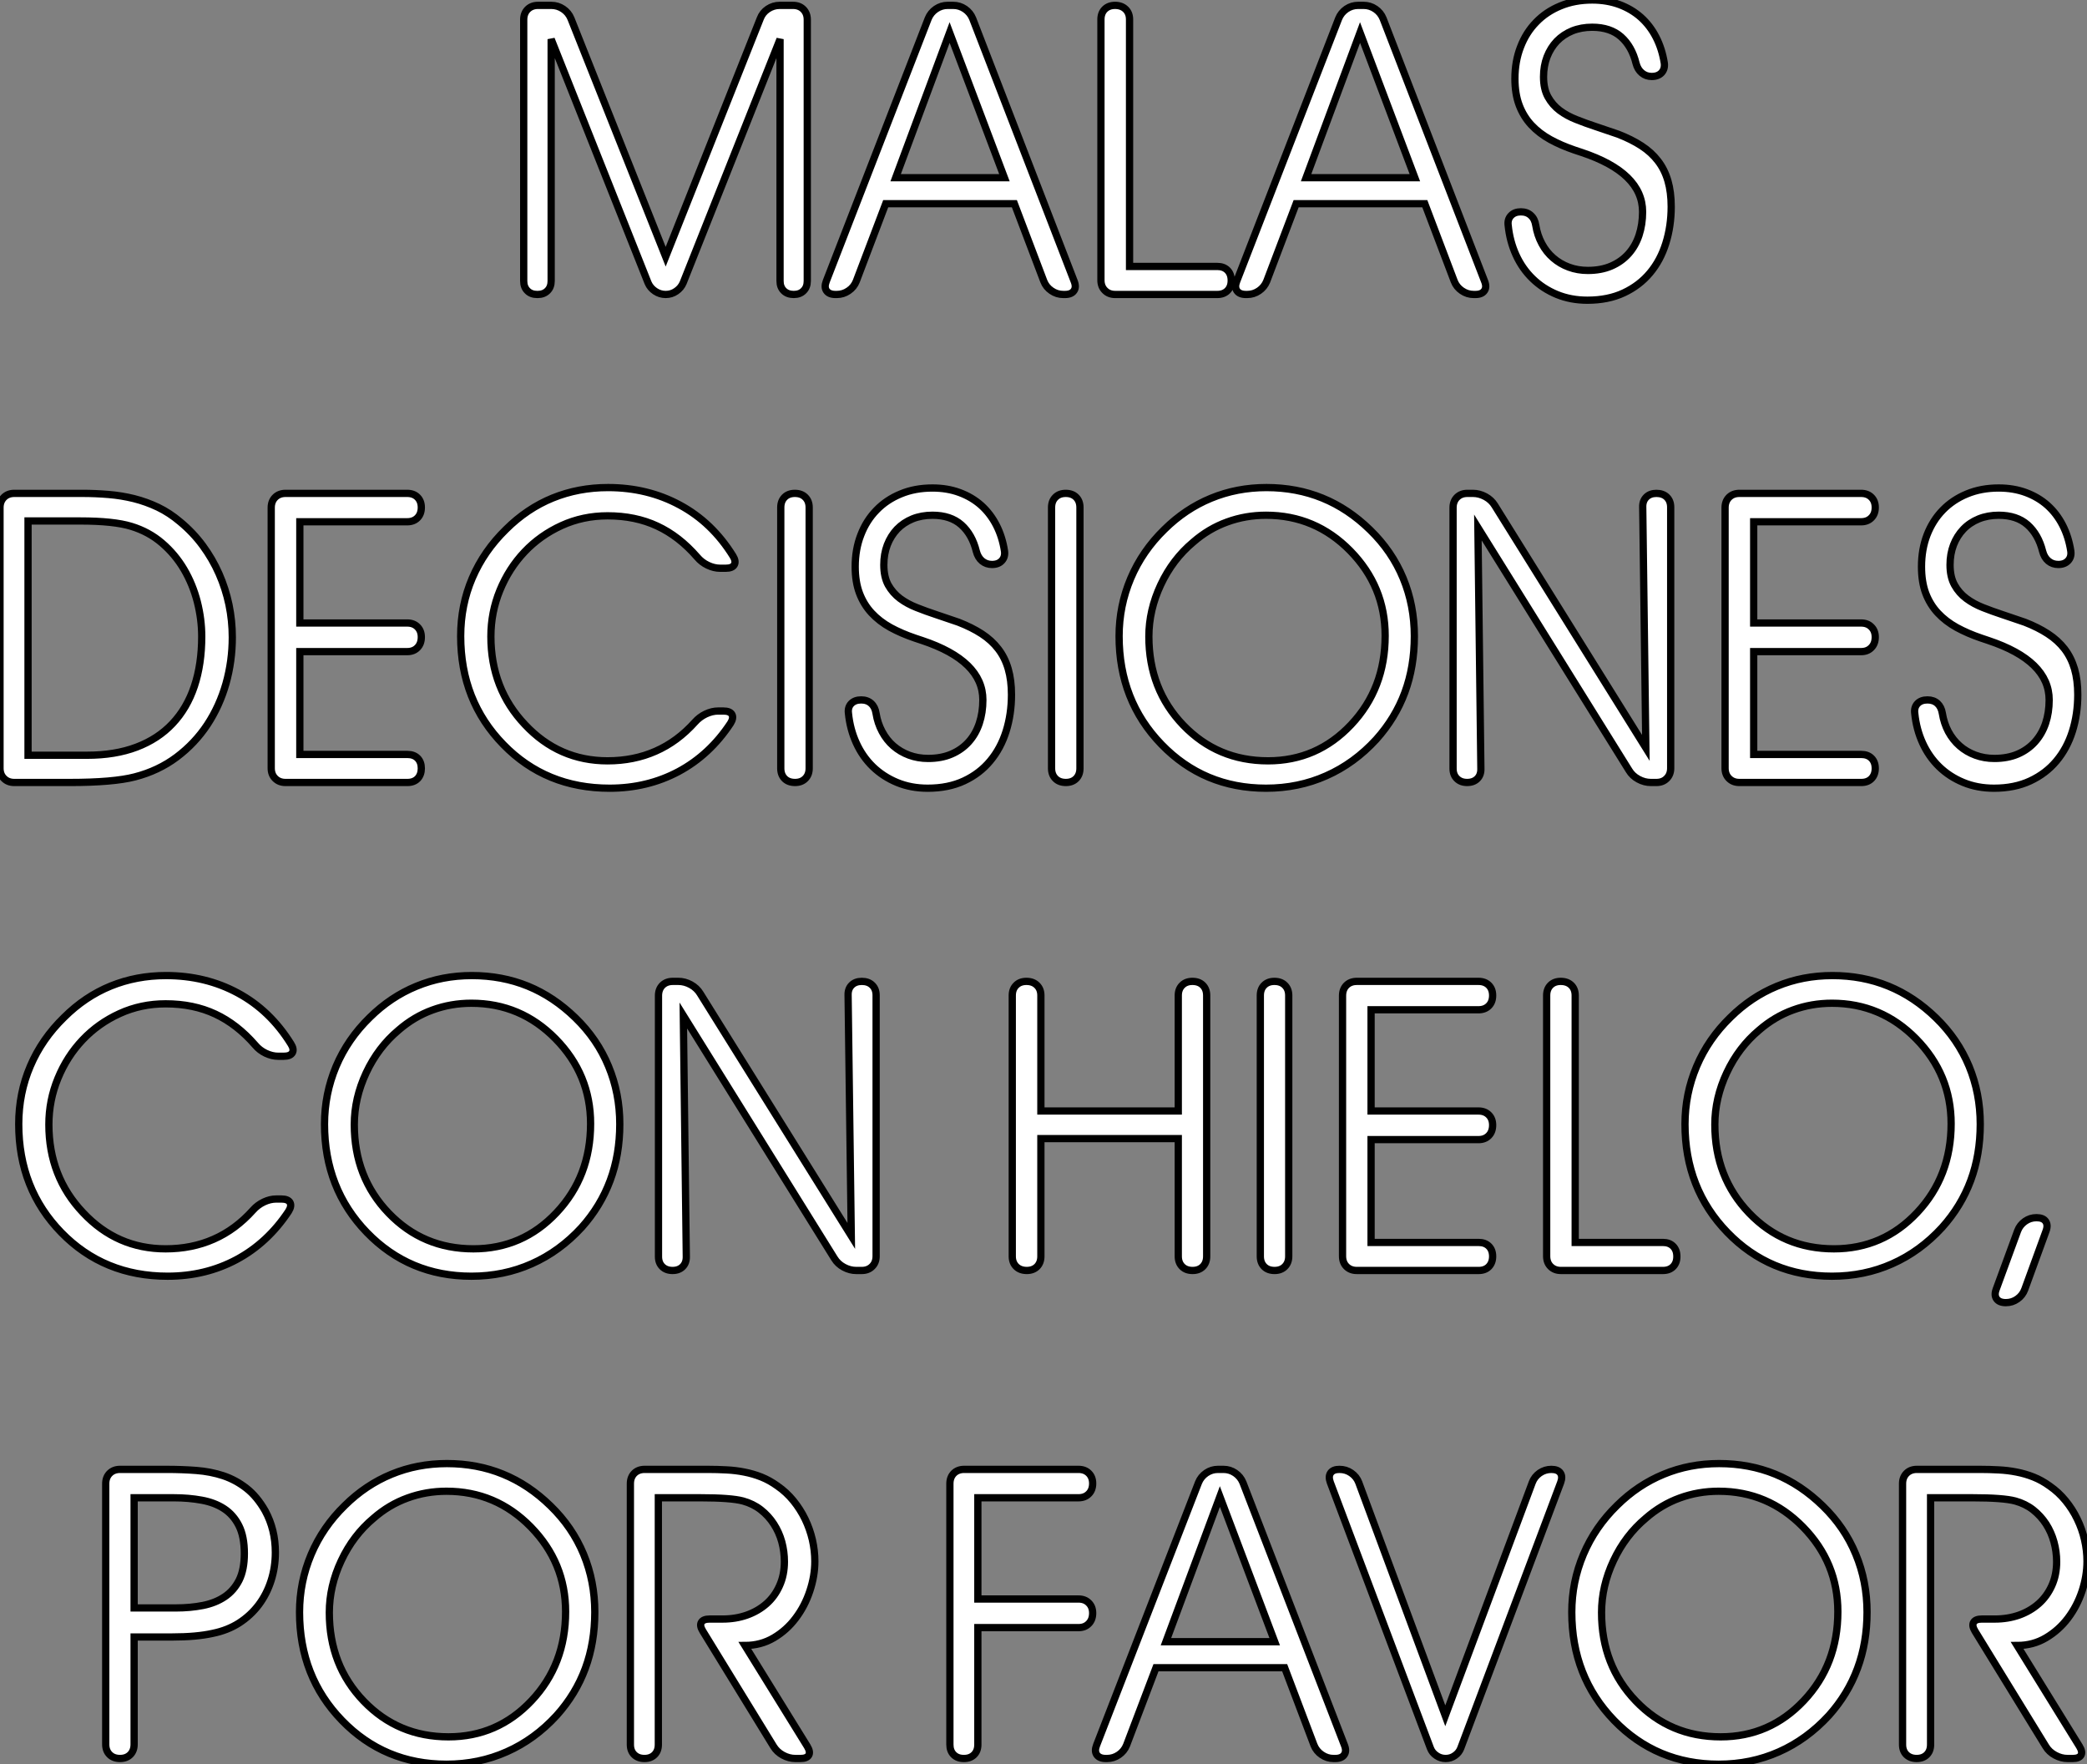
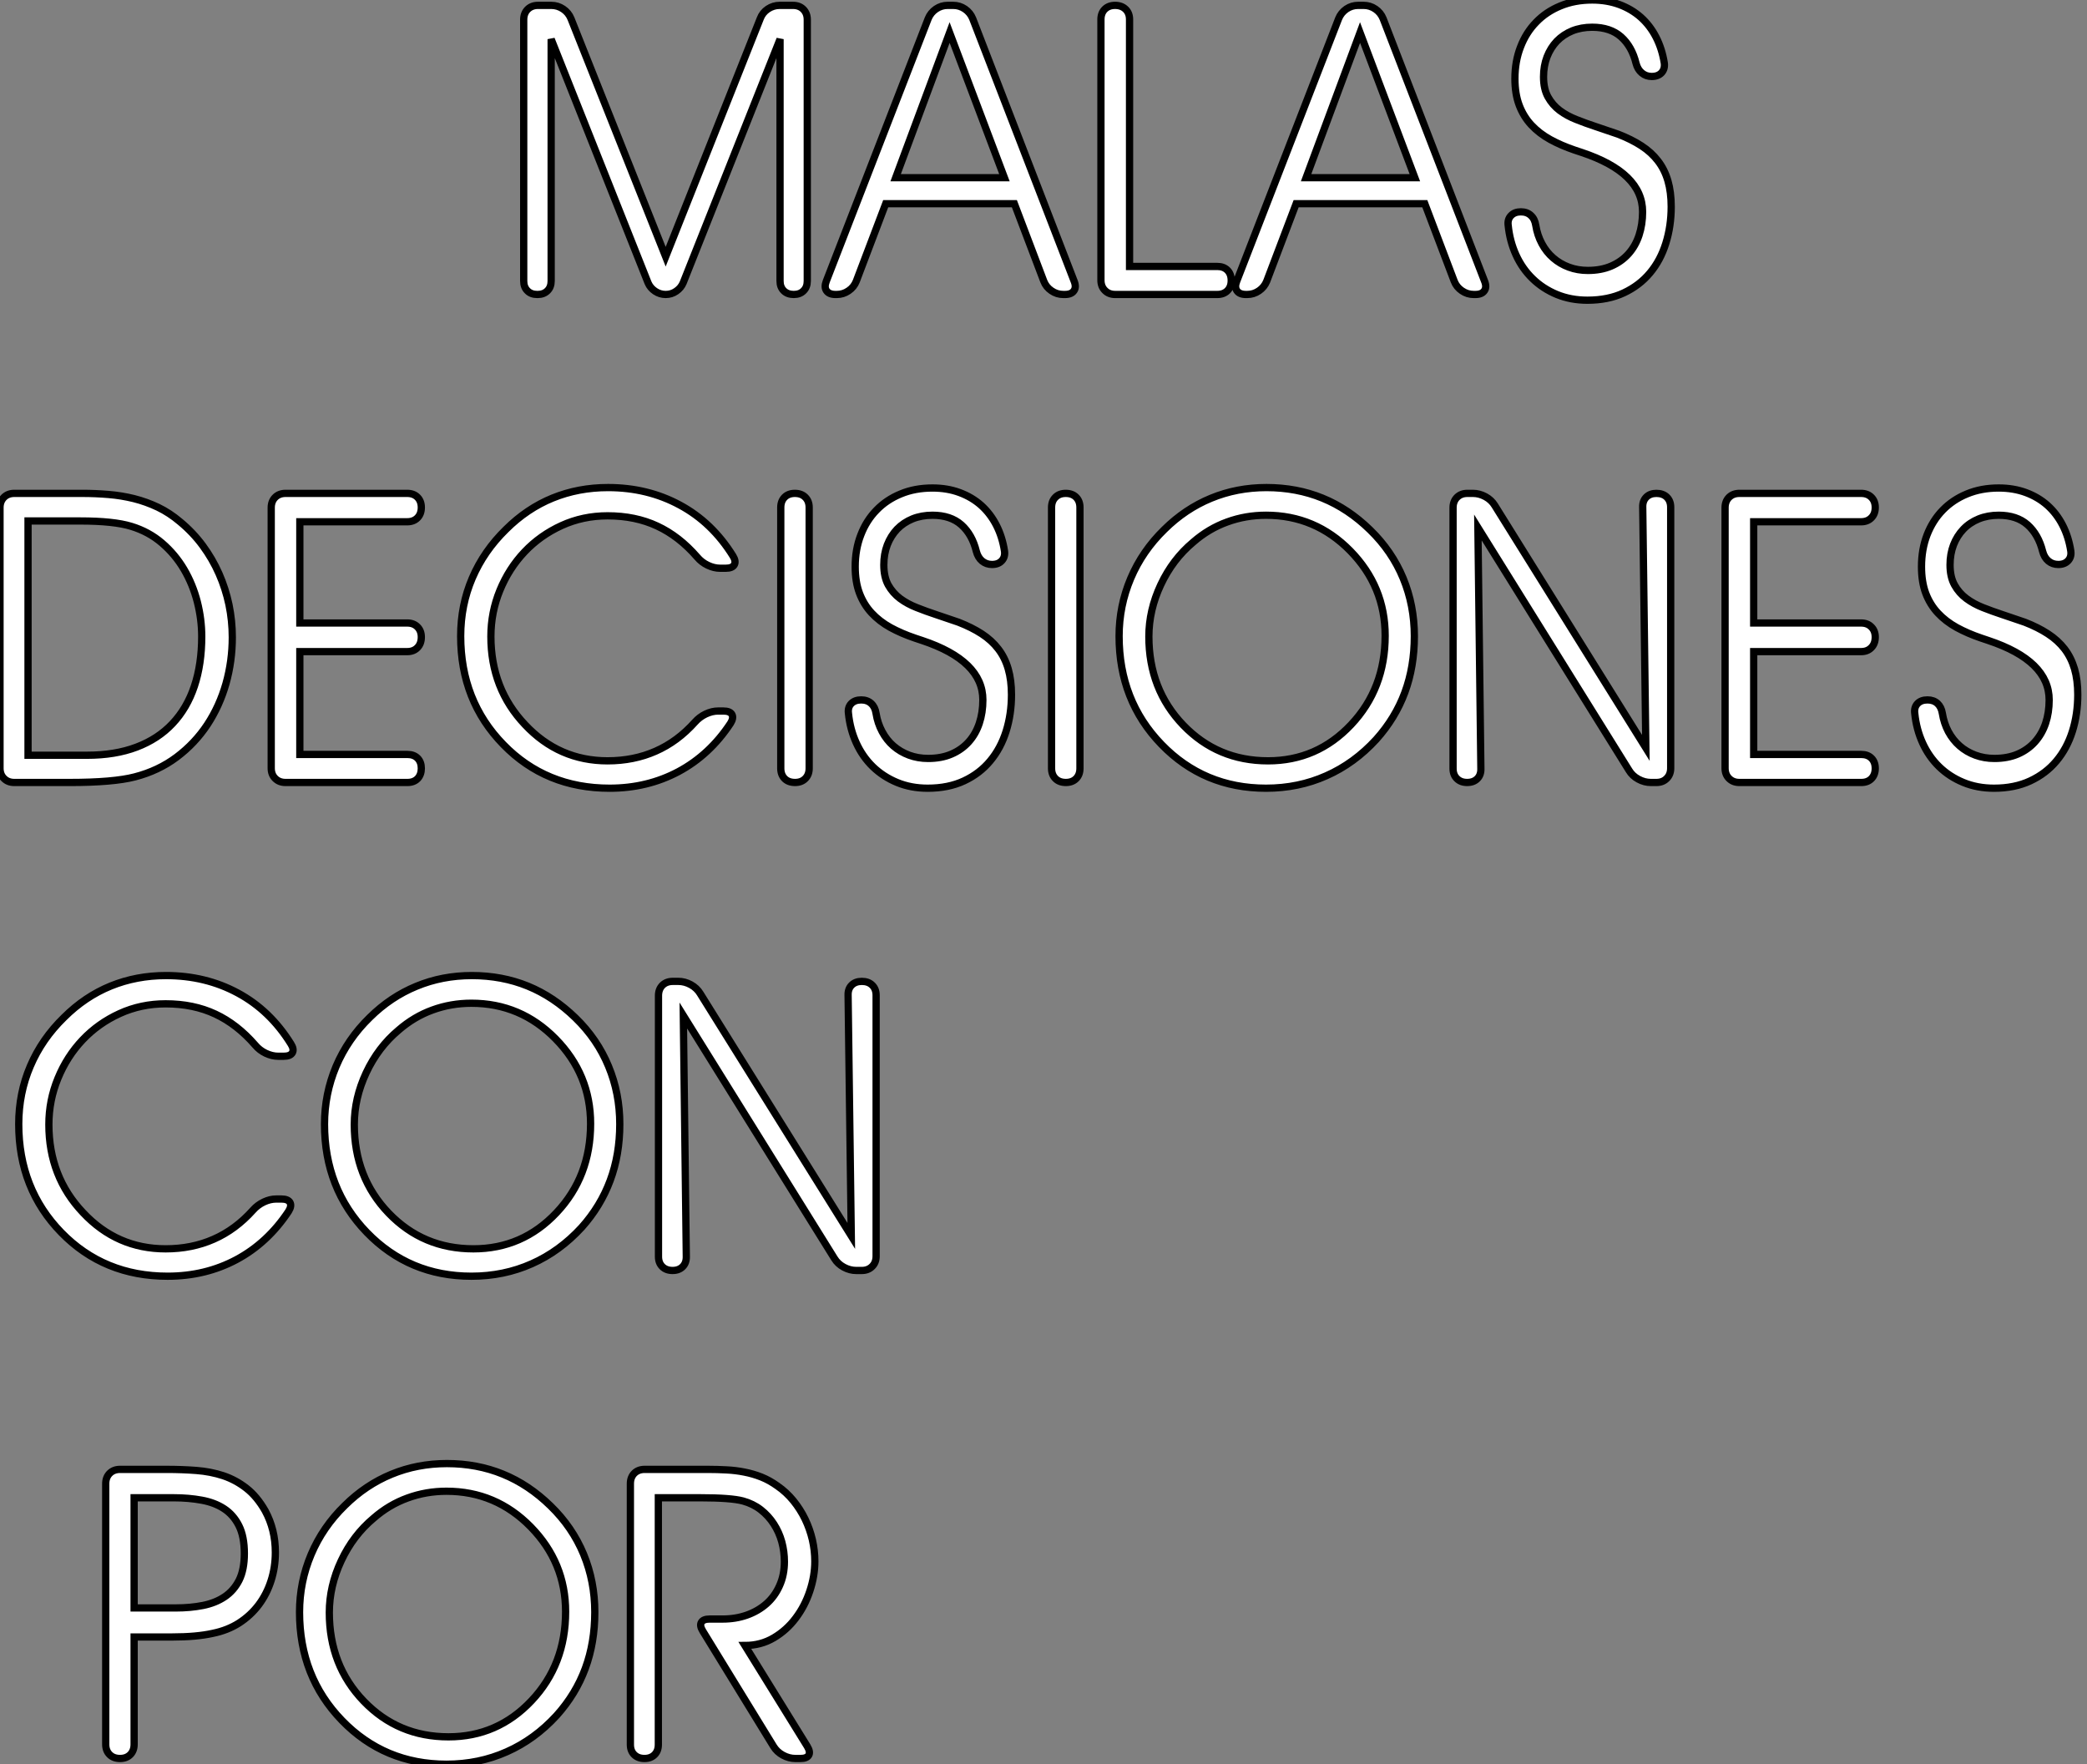
<svg xmlns="http://www.w3.org/2000/svg" viewBox="3.69 -40.55 287.4 242.94">
  <rect x="3.69" y="-40.55" width="287.4" height="242.94" fill="#808080" stroke="none" />
  <path d="M77.73 0L77.67 0Q76.82 0 76.32-0.51Q75.81-1.01 75.81-1.86L75.81-1.86L75.81-37.84Q75.81-38.72 76.36-39.27Q76.91-39.81 77.78-39.81L77.78-39.81L79.61-39.81Q80.49-39.81 81.24-39.31Q81.99-38.80 82.32-37.98L82.32-37.98L95.36-5.20L108.38-37.98Q108.68-38.80 109.43-39.31Q110.18-39.81 111.06-39.81L111.06-39.81L112.89-39.81Q113.77-39.81 114.31-39.27Q114.86-38.72 114.86-37.84L114.86-37.84L114.86-1.86Q114.86-1.01 114.35-0.51Q113.85 0 113 0L113 0Q112.13 0 111.62-0.51Q111.11-1.01 111.11-1.86L111.11-1.86L111.11-35.16L97.77-1.61Q97.47-0.90 96.81-0.45Q96.16 0 95.36 0L95.36 0Q94.57 0 93.90-0.45Q93.23-0.90 92.93-1.61L92.93-1.61L79.59-35.16L79.59-1.86Q79.59-1.01 79.08-0.51Q78.57 0 77.73 0L77.73 0ZM125.66-12.50L121.61-1.83Q121.29-1.01 120.55-0.51Q119.81 0 118.93 0L118.93 0L118.74 0Q117.87 0 117.51-0.51Q117.16-1.01 117.48-1.83L117.48-1.83L131.51-37.98Q131.84-38.80 132.58-39.31Q133.32-39.81 134.19-39.81L134.19-39.81L134.96-39.81Q135.83-39.81 136.57-39.31Q137.31-38.80 137.64-37.98L137.64-37.98L151.61-1.83Q151.94-1.01 151.58-0.51Q151.23 0 150.35 0L150.35 0L150.11 0Q149.23 0 148.49-0.51Q147.75-1.01 147.43-1.83L147.43-1.83L143.38-12.50L125.66-12.50ZM127.03-16.08L142.01-16.08L134.46-36.07L127.03-16.08ZM173.24-1.94L173.24-1.91Q173.24-1.04 172.72-0.52Q172.20 0 171.32 0L171.32 0L157.27 0Q156.39 0 155.85-0.55Q155.30-1.09 155.30-1.97L155.30-1.97L155.30-37.87Q155.30-38.75 155.83-39.28Q156.37-39.81 157.24-39.81L157.24-39.81Q158.14-39.81 158.69-39.28Q159.24-38.75 159.24-37.87L159.24-37.87L159.24-3.86L171.32-3.86Q172.20-3.86 172.72-3.34Q173.24-2.82 173.24-1.94L173.24-1.94ZM182.18-12.50L178.13-1.83Q177.80-1.01 177.07-0.51Q176.33 0 175.45 0L175.45 0L175.26 0Q174.39 0 174.03-0.51Q173.68-1.01 174.00-1.83L174.00-1.83L188.03-37.98Q188.36-38.80 189.10-39.31Q189.84-39.81 190.71-39.81L190.71-39.81L191.48-39.81Q192.35-39.81 193.09-39.31Q193.83-38.80 194.16-37.98L194.16-37.98L208.13-1.83Q208.46-1.01 208.10-0.51Q207.75 0 206.87 0L206.87 0L206.63 0Q205.75 0 205.01-0.51Q204.27-1.01 203.95-1.83L203.95-1.83L199.90-12.50L182.18-12.50ZM183.55-16.08L198.53-16.08L190.98-36.07L183.55-16.08ZM211.38-9.52L211.38-9.52Q211.27-10.34 211.77-10.86Q212.26-11.38 213.13-11.38L213.13-11.38Q213.98-11.38 214.51-10.88Q215.05-10.39 215.18-9.52L215.18-9.52Q215.40-8.15 216.02-7Q216.63-5.85 217.58-5.03Q218.52-4.21 219.74-3.76Q220.95-3.31 222.35-3.31L222.35-3.31Q224.18-3.31 225.57-3.91Q226.97-4.51 227.94-5.59Q228.91-6.67 229.40-8.15Q229.89-9.63 229.89-11.38L229.89-11.38Q229.89-16.76 221.53-19.55L221.53-19.55L220.54-19.88Q218.68-20.51 217.17-21.34Q215.65-22.18 214.57-23.34Q213.49-24.50 212.90-26.06Q212.31-27.62 212.31-29.72L212.31-29.72Q212.31-32.10 213.08-34.08Q213.84-36.07 215.24-37.50Q216.63-38.94 218.59-39.74Q220.54-40.55 222.95-40.55L222.95-40.55Q225-40.55 226.70-39.92Q228.39-39.29 229.66-38.16Q230.93-37.02 231.75-35.42Q232.57-33.82 232.88-31.86L232.88-31.86Q232.98-31.06 232.51-30.54Q232.03-30.02 231.15-30.02L231.15-30.02Q230.36-30.02 229.79-30.50Q229.21-30.98 228.99-31.83L228.99-31.83Q228.42-34.15 226.93-35.48Q225.44-36.80 222.95-36.80L222.95-36.80Q221.45-36.80 220.20-36.30Q218.96-35.79 218.08-34.88Q217.21-33.96 216.73-32.72Q216.25-31.47 216.25-29.97L216.25-29.97Q216.25-28.30 216.87-27.19Q217.48-26.09 218.49-25.33Q219.50-24.58 220.79-24.08Q222.07-23.57 223.41-23.13L223.41-23.13L226.53-22.07Q228.36-21.36 229.73-20.47Q231.10-19.58 232.01-18.39Q232.93-17.20 233.38-15.64Q233.83-14.08 233.83-12.09L233.83-12.09Q233.83-9.41 233.09-7.05Q232.36-4.70 230.91-2.97Q229.46-1.23 227.30-0.22Q225.14 0.79 222.29 0.79L222.29 0.79Q220.00 0.79 218.08 0Q216.17-0.79 214.75-2.17Q213.32-3.55 212.46-5.44Q211.60-7.33 211.38-9.52Z" fill="white" stroke="black" transform="scale(1,1)" />
  <path d="M14.74 31.19L7.55 31.19L7.55 63.45L15.67 63.45Q19.55 63.45 22.50 62.33Q25.46 61.21 27.45 59.09Q29.45 56.97 30.46 53.94Q31.47 50.90 31.47 47.10L31.47 47.10Q31.47 44.72 30.86 42.32Q30.24 39.91 29.03 37.85Q27.81 35.78 25.99 34.22Q24.17 32.66 21.77 31.93L21.77 31.93Q19.36 31.19 14.74 31.19L14.74 31.19ZM3.69 65.23L3.69 29.36Q3.69 28.48 4.24 27.93Q4.79 27.39 5.66 27.39L5.66 27.39L15.01 27.39Q16.84 27.39 18.63 27.54Q20.43 27.69 22.13 28.11Q23.84 28.54 25.44 29.30Q27.04 30.07 28.49 31.30L28.49 31.30Q30.27 32.77 31.61 34.59Q32.95 36.41 33.85 38.45Q34.75 40.49 35.22 42.71Q35.68 44.94 35.68 47.21L35.68 47.21Q35.68 50.49 34.81 53.58Q33.93 56.67 32.24 59.24Q30.54 61.81 28.03 63.70Q25.51 65.59 22.26 66.43L22.26 66.43Q19.30 67.20 13.26 67.20L13.26 67.20L5.66 67.20Q4.79 67.20 4.24 66.65Q3.69 66.11 3.69 65.23L3.69 65.23ZM44.98 45.24L59.77 45.24Q60.65 45.24 61.18 45.78Q61.71 46.31 61.71 47.18L61.71 47.18Q61.71 48.09 61.18 48.63Q60.65 49.18 59.77 49.18L59.77 49.18L44.98 49.18L44.98 63.34L59.80 63.34Q60.68 63.34 61.20 63.86Q61.71 64.38 61.71 65.26L61.71 65.26Q61.71 66.13 61.20 66.67Q60.68 67.20 59.80 67.20L59.80 67.20L43.01 67.20Q42.14 67.20 41.59 66.65Q41.04 66.11 41.04 65.23L41.04 65.23L41.04 29.36Q41.04 28.48 41.59 27.93Q42.14 27.39 43.01 27.39L43.01 27.39L59.77 27.39Q60.65 27.39 61.18 27.92Q61.71 28.45 61.71 29.33L61.71 29.33Q61.71 30.23 61.18 30.76Q60.65 31.30 59.77 31.30L59.77 31.30L44.98 31.30L44.98 45.24ZM103.63 37.70L102.87 37.70Q102.02 37.70 101.16 37.29Q100.30 36.88 99.70 36.16L99.70 36.16Q97.21 33.29 94.20 31.89Q91.19 30.48 87.36 30.48L87.36 30.48Q83.97 30.48 81.03 31.82Q78.09 33.16 75.93 35.44Q73.77 37.72 72.53 40.74Q71.29 43.77 71.29 47.10L71.29 47.10Q71.29 54.29 75.99 59.24L75.99 59.24Q80.66 64.22 87.36 64.22L87.36 64.22Q90.97 64.22 93.98 62.89Q96.99 61.57 99.39 58.89L99.39 58.89Q100.02 58.18 100.88 57.77Q101.75 57.36 102.59 57.36L102.59 57.36L103.30 57.36Q104.21 57.36 104.48 57.83Q104.75 58.31 104.29 59.05L104.29 59.05Q101.42 63.40 97.13 65.70Q92.83 67.99 87.64 67.99L87.64 67.99Q78.86 67.99 73.01 61.98L73.01 61.98Q67.13 55.96 67.13 47.05L67.13 47.05Q67.13 42.78 68.73 39.05Q70.33 35.32 73.36 32.36L73.36 32.36Q76.26 29.47 79.80 28.03Q83.34 26.59 87.42 26.59L87.42 26.59Q92.86 26.59 97.30 28.99Q101.75 31.38 104.62 36.00L104.62 36.00Q105.08 36.74 104.81 37.22Q104.54 37.70 103.63 37.70L103.63 37.70ZM115.12 29.33L115.12 65.26Q115.12 66.13 114.58 66.67Q114.05 67.20 113.18 67.20L113.18 67.20Q112.27 67.20 111.74 66.67Q111.21 66.13 111.21 65.26L111.21 65.26L111.21 29.33Q111.21 28.45 111.74 27.92Q112.27 27.39 113.15 27.39L113.15 27.39Q114.05 27.39 114.58 27.92Q115.12 28.45 115.12 29.33L115.12 29.33ZM120.53 57.68L120.53 57.68Q120.42 56.86 120.91 56.34Q121.41 55.83 122.28 55.83L122.28 55.83Q123.13 55.83 123.66 56.32Q124.20 56.81 124.33 57.68L124.33 57.68Q124.55 59.05 125.17 60.20Q125.78 61.35 126.72 62.17Q127.67 62.99 128.88 63.44Q130.10 63.89 131.50 63.89L131.50 63.89Q133.33 63.89 134.72 63.29Q136.12 62.69 137.09 61.61Q138.06 60.53 138.55 59.05Q139.04 57.58 139.04 55.83L139.04 55.83Q139.04 50.44 130.68 47.65L130.68 47.65L129.69 47.32Q127.83 46.69 126.31 45.86Q124.80 45.02 123.72 43.86Q122.64 42.70 122.05 41.14Q121.46 39.58 121.46 37.48L121.46 37.48Q121.46 35.10 122.23 33.12Q122.99 31.13 124.39 29.70Q125.78 28.26 127.74 27.46Q129.69 26.65 132.10 26.65L132.10 26.65Q134.15 26.65 135.84 27.28Q137.54 27.91 138.81 29.04Q140.08 30.18 140.90 31.78Q141.72 33.38 142.02 35.34L142.02 35.34Q142.13 36.14 141.65 36.66Q141.18 37.18 140.30 37.18L140.30 37.18Q139.51 37.18 138.93 36.70Q138.36 36.22 138.14 35.37L138.14 35.37Q137.57 33.05 136.08 31.72Q134.59 30.40 132.10 30.40L132.10 30.40Q130.59 30.40 129.35 30.90Q128.11 31.41 127.23 32.32Q126.36 33.24 125.88 34.48Q125.40 35.73 125.40 37.23L125.40 37.23Q125.40 38.90 126.01 40.01Q126.63 41.11 127.64 41.87Q128.65 42.62 129.94 43.12Q131.22 43.63 132.56 44.07L132.56 44.07L135.68 45.13Q137.51 45.84 138.88 46.73Q140.25 47.62 141.16 48.81Q142.08 50.00 142.53 51.56Q142.98 53.12 142.98 55.11L142.98 55.11Q142.98 57.79 142.24 60.15Q141.50 62.50 140.05 64.23Q138.61 65.97 136.45 66.98Q134.29 67.99 131.44 67.99L131.44 67.99Q129.14 67.99 127.23 67.20Q125.32 66.41 123.89 65.03Q122.47 63.65 121.61 61.76Q120.75 59.87 120.53 57.68ZM152.41 29.33L152.41 65.26Q152.41 66.13 151.88 66.67Q151.35 67.20 150.47 67.20L150.47 67.20Q149.57 67.20 149.04 66.67Q148.50 66.13 148.50 65.26L148.50 65.26L148.50 29.33Q148.50 28.45 149.04 27.92Q149.57 27.39 150.45 27.39L150.45 27.39Q151.35 27.39 151.88 27.92Q152.41 28.45 152.41 29.33L152.41 29.33ZM161.90 47.10L161.90 47.10Q161.90 54.38 166.63 59.30Q171.36 64.22 178.31 64.22L178.31 64.22Q185.06 64.22 189.75 59.24Q194.44 54.27 194.44 46.99L194.44 46.99Q194.44 40.21 189.63 35.30Q184.82 30.40 178.04 30.40L178.04 30.40Q175.22 30.40 172.68 31.33Q170.13 32.25 168 34.11L168 34.11Q165.18 36.47 163.54 39.97Q161.90 43.47 161.90 47.10ZM157.80 47.05L157.80 47.05Q157.80 42.89 159.40 39.10Q161 35.32 164.04 32.36L164.04 32.36Q166.91 29.52 170.46 28.06Q174.02 26.59 178.09 26.59L178.09 26.59Q182.25 26.59 185.80 28.04Q189.36 29.49 192.36 32.42Q195.37 35.34 196.92 39.08Q198.46 42.81 198.46 47.05L198.46 47.05Q198.46 51.26 197.15 54.80Q195.84 58.34 193.21 61.27L193.21 61.27Q190.18 64.58 186.33 66.28Q182.49 67.99 178.04 67.99L178.04 67.99Q169.48 67.99 163.64 61.96Q157.80 55.93 157.80 47.05ZM230.34 62.44L229.91 29.30Q229.88 28.43 230.40 27.91Q230.92 27.39 231.79 27.39L231.79 27.39Q232.70 27.39 233.23 27.91Q233.76 28.43 233.76 29.30L233.76 29.30L233.76 65.23Q233.76 66.11 233.21 66.65Q232.67 67.20 231.79 67.20L231.79 67.20L231.03 67.20Q230.15 67.20 229.32 66.75Q228.48 66.30 228.02 65.53L228.02 65.53L207.21 32.09L207.62 65.29Q207.65 66.16 207.13 66.68Q206.61 67.20 205.73 67.20L205.73 67.20Q204.86 67.20 204.33 66.68Q203.79 66.16 203.79 65.29L203.79 65.29L203.79 29.36Q203.79 28.48 204.34 27.93Q204.89 27.39 205.76 27.39L205.76 27.39L206.53 27.39Q207.40 27.39 208.24 27.84Q209.07 28.29 209.54 29.06L209.54 29.06L230.34 62.44ZM245.19 45.24L259.98 45.24Q260.86 45.24 261.39 45.78Q261.93 46.31 261.93 47.18L261.93 47.18Q261.93 48.09 261.39 48.63Q260.86 49.18 259.98 49.18L259.98 49.18L245.19 49.18L245.19 63.34L260.01 63.34Q260.89 63.34 261.41 63.86Q261.93 64.38 261.93 65.26L261.93 65.26Q261.93 66.13 261.41 66.67Q260.89 67.20 260.01 67.20L260.01 67.20L243.22 67.20Q242.35 67.20 241.80 66.65Q241.25 66.11 241.25 65.23L241.25 65.23L241.25 29.36Q241.25 28.48 241.80 27.93Q242.35 27.39 243.22 27.39L243.22 27.39L259.98 27.39Q260.86 27.39 261.39 27.92Q261.93 28.45 261.93 29.33L261.93 29.33Q261.93 30.23 261.39 30.76Q260.86 31.30 259.98 31.30L259.98 31.30L245.19 31.30L245.19 45.24ZM267.37 57.68L267.37 57.68Q267.26 56.86 267.75 56.34Q268.24 55.83 269.12 55.83L269.12 55.83Q269.96 55.83 270.50 56.32Q271.03 56.81 271.17 57.68L271.17 57.68Q271.39 59.05 272.00 60.20Q272.62 61.35 273.56 62.17Q274.50 62.99 275.72 63.44Q276.94 63.89 278.33 63.89L278.33 63.89Q280.16 63.89 281.56 63.29Q282.95 62.69 283.92 61.61Q284.89 60.53 285.39 59.05Q285.88 57.58 285.88 55.83L285.88 55.83Q285.88 50.44 277.51 47.65L277.51 47.65L276.53 47.32Q274.67 46.69 273.15 45.86Q271.63 45.02 270.55 43.86Q269.47 42.70 268.88 41.14Q268.30 39.58 268.30 37.48L268.30 37.48Q268.30 35.10 269.06 33.12Q269.83 31.13 271.22 29.70Q272.62 28.26 274.57 27.46Q276.53 26.65 278.93 26.65L278.93 26.65Q280.98 26.65 282.68 27.28Q284.38 27.91 285.65 29.04Q286.92 30.18 287.74 31.78Q288.56 33.38 288.86 35.34L288.86 35.34Q288.97 36.14 288.49 36.66Q288.01 37.18 287.14 37.18L287.14 37.18Q286.34 37.18 285.77 36.70Q285.20 36.22 284.98 35.37L284.98 35.37Q284.40 33.05 282.91 31.72Q281.42 30.40 278.93 30.40L278.93 30.40Q277.43 30.40 276.19 30.90Q274.94 31.41 274.07 32.32Q273.19 33.24 272.71 34.48Q272.23 35.73 272.23 37.23L272.23 37.23Q272.23 38.90 272.85 40.01Q273.46 41.11 274.48 41.87Q275.49 42.62 276.77 43.12Q278.06 43.63 279.40 44.07L279.40 44.07L282.52 45.13Q284.35 45.84 285.71 46.73Q287.08 47.62 288.00 48.81Q288.91 50.00 289.37 51.56Q289.82 53.12 289.82 55.11L289.82 55.11Q289.82 57.79 289.08 60.15Q288.34 62.50 286.89 64.23Q285.44 65.97 283.28 66.98Q281.12 67.99 278.28 67.99L278.28 67.99Q275.98 67.99 274.07 67.20Q272.15 66.41 270.73 65.03Q269.31 63.65 268.45 61.76Q267.59 59.87 267.37 57.68Z" fill="white" stroke="black" transform="scale(1,1)" />
  <path d="M42.77 104.90L42.00 104.90Q41.16 104.90 40.29 104.49Q39.43 104.08 38.83 103.36L38.83 103.36Q36.34 100.49 33.34 99.09Q30.33 97.68 26.50 97.68L26.50 97.68Q23.11 97.68 20.17 99.02Q17.23 100.36 15.07 102.64Q12.91 104.92 11.67 107.94Q10.42 110.97 10.42 114.30L10.42 114.30Q10.42 121.49 15.13 126.44L15.13 126.44Q19.80 131.42 26.50 131.42L26.50 131.42Q30.11 131.42 33.12 130.09Q36.13 128.77 38.53 126.09L38.53 126.09Q39.16 125.38 40.02 124.97Q40.88 124.56 41.73 124.56L41.73 124.56L42.44 124.56Q43.34 124.56 43.62 125.03Q43.89 125.51 43.43 126.25L43.43 126.25Q40.55 130.60 36.26 132.90Q31.97 135.19 26.77 135.19L26.77 135.19Q18.00 135.19 12.14 129.18L12.14 129.18Q6.27 123.16 6.27 114.25L6.27 114.25Q6.27 109.98 7.87 106.25Q9.46 102.52 12.50 99.56L12.50 99.56Q15.40 96.67 18.94 95.23Q22.48 93.79 26.55 93.79L26.55 93.79Q32.00 93.79 36.44 96.19Q40.88 98.58 43.75 103.20L43.75 103.20Q44.22 103.94 43.95 104.42Q43.67 104.90 42.77 104.90L42.77 104.90ZM52.48 114.30L52.48 114.30Q52.48 121.58 57.21 126.50Q61.94 131.42 68.88 131.42L68.88 131.42Q75.64 131.42 80.33 126.44Q85.02 121.47 85.02 114.19L85.02 114.19Q85.02 107.41 80.20 102.50Q75.39 97.60 68.61 97.60L68.61 97.60Q65.79 97.60 63.25 98.53Q60.71 99.45 58.57 101.31L58.57 101.31Q55.76 103.67 54.12 107.17Q52.48 110.67 52.48 114.30ZM48.38 114.25L48.38 114.25Q48.38 110.09 49.97 106.30Q51.57 102.52 54.61 99.56L54.61 99.56Q57.48 96.72 61.04 95.26Q64.59 93.79 68.66 93.79L68.66 93.79Q72.82 93.79 76.38 95.24Q79.93 96.69 82.94 99.62Q85.95 102.54 87.49 106.28Q89.04 110.01 89.04 114.25L89.04 114.25Q89.04 118.46 87.72 122.00Q86.41 125.54 83.79 128.47L83.79 128.47Q80.75 131.78 76.91 133.48Q73.07 135.19 68.61 135.19L68.61 135.19Q60.05 135.19 54.21 129.16Q48.38 123.13 48.38 114.25ZM120.92 129.64L120.48 96.50Q120.45 95.63 120.97 95.11Q121.49 94.59 122.37 94.59L122.37 94.59Q123.27 94.59 123.80 95.11Q124.34 95.63 124.34 96.50L124.34 96.50L124.34 132.43Q124.34 133.31 123.79 133.85Q123.24 134.40 122.37 134.40L122.37 134.40L121.60 134.40Q120.73 134.40 119.89 133.95Q119.06 133.50 118.59 132.73L118.59 132.73L97.79 99.29L98.20 132.49Q98.22 133.36 97.70 133.88Q97.18 134.40 96.31 134.40L96.31 134.40Q95.43 134.40 94.90 133.88Q94.37 133.36 94.37 132.49L94.37 132.49L94.37 96.56Q94.37 95.68 94.91 95.13Q95.46 94.59 96.34 94.59L96.34 94.59L97.10 94.59Q97.98 94.59 98.81 95.04Q99.64 95.49 100.11 96.26L100.11 96.26L120.92 129.64Z" fill="white" stroke="black" transform="scale(1,1)" />
-   <path d="M147.03 116.24L147.03 132.46Q147.03 133.33 146.50 133.87Q145.96 134.40 145.09 134.40L145.09 134.40Q144.19 134.40 143.64 133.87Q143.09 133.33 143.09 132.46L143.09 132.46L143.09 96.53Q143.09 95.65 143.63 95.12Q144.16 94.59 145.04 94.59L145.04 94.59Q145.94 94.59 146.48 95.12Q147.03 95.65 147.03 96.53L147.03 96.53L147.03 112.44L165.95 112.44L165.95 96.53Q165.95 95.65 166.49 95.12Q167.02 94.59 167.89 94.59L167.89 94.59Q168.80 94.59 169.33 95.12Q169.86 95.65 169.86 96.53L169.86 96.53L169.86 132.46Q169.86 133.33 169.33 133.87Q168.80 134.40 167.92 134.40L167.92 134.40Q167.02 134.40 166.49 133.87Q165.95 133.33 165.95 132.46L165.95 132.46L165.95 116.24L147.03 116.24ZM181.16 96.53L181.16 132.46Q181.16 133.33 180.62 133.87Q180.09 134.40 179.21 134.40L179.21 134.40Q178.31 134.40 177.78 133.87Q177.25 133.33 177.25 132.46L177.25 132.46L177.25 96.53Q177.25 95.65 177.78 95.12Q178.31 94.59 179.19 94.59L179.19 94.59Q180.09 94.59 180.62 95.12Q181.16 95.65 181.16 96.53L181.16 96.53ZM192.50 112.44L207.30 112.44Q208.17 112.44 208.71 112.98Q209.24 113.51 209.24 114.38L209.24 114.38Q209.24 115.29 208.71 115.83Q208.17 116.38 207.30 116.38L207.30 116.38L192.50 116.38L192.50 130.54L207.32 130.54Q208.20 130.54 208.72 131.06Q209.24 131.58 209.24 132.46L209.24 132.46Q209.24 133.33 208.72 133.87Q208.20 134.40 207.32 134.40L207.32 134.40L190.54 134.40Q189.66 134.40 189.11 133.85Q188.57 133.31 188.57 132.43L188.57 132.43L188.57 96.56Q188.57 95.68 189.11 95.13Q189.66 94.59 190.54 94.59L190.54 94.59L207.30 94.59Q208.17 94.59 208.71 95.12Q209.24 95.65 209.24 96.53L209.24 96.53Q209.24 97.43 208.71 97.96Q208.17 98.50 207.30 98.50L207.30 98.50L192.50 98.50L192.50 112.44ZM234.61 132.46L234.61 132.49Q234.61 133.36 234.09 133.88Q233.57 134.40 232.70 134.40L232.70 134.40L218.64 134.40Q217.77 134.40 217.22 133.85Q216.68 133.31 216.68 132.43L216.68 132.43L216.68 96.53Q216.68 95.65 217.21 95.12Q217.74 94.59 218.62 94.59L218.62 94.59Q219.52 94.59 220.07 95.12Q220.61 95.65 220.61 96.53L220.61 96.53L220.61 130.54L232.70 130.54Q233.57 130.54 234.09 131.06Q234.61 131.58 234.61 132.46L234.61 132.46ZM239.84 114.30L239.84 114.30Q239.84 121.58 244.57 126.50Q249.30 131.42 256.24 131.42L256.24 131.42Q263.00 131.42 267.69 126.44Q272.38 121.47 272.38 114.19L272.38 114.19Q272.38 107.41 267.56 102.50Q262.75 97.60 255.97 97.60L255.97 97.60Q253.15 97.60 250.61 98.53Q248.07 99.45 245.93 101.31L245.93 101.31Q243.12 103.67 241.48 107.17Q239.84 110.67 239.84 114.30ZM235.73 114.25L235.73 114.25Q235.73 110.09 237.33 106.30Q238.93 102.52 241.97 99.56L241.97 99.56Q244.84 96.72 248.39 95.26Q251.95 93.79 256.02 93.79L256.02 93.79Q260.18 93.79 263.73 95.24Q267.29 96.69 270.30 99.62Q273.30 102.54 274.85 106.28Q276.39 110.01 276.39 114.25L276.39 114.25Q276.39 118.46 275.08 122.00Q273.77 125.54 271.14 128.47L271.14 128.47Q268.11 131.78 264.27 133.48Q260.43 135.19 255.97 135.19L255.97 135.19Q247.41 135.19 241.57 129.16Q235.73 123.13 235.73 114.25ZM285.45 128.96L282.52 137.00Q282.22 137.82 281.51 138.32Q280.80 138.83 279.92 138.83L279.92 138.83Q279.02 138.83 278.65 138.32Q278.28 137.82 278.58 137.00L278.58 137.00L281.54 128.93Q281.84 128.14 282.55 127.63Q283.26 127.13 284.13 127.13L284.13 127.13Q285.04 127.13 285.39 127.63Q285.75 128.14 285.45 128.96L285.45 128.96Z" fill="white" stroke="black" transform="scale(1,1)" />
  <path d="M27.61 165.70L22.16 165.70L22.16 180.87L27.93 180.87Q29.90 180.87 31.63 180.53Q33.35 180.19 34.62 179.34Q35.89 178.49 36.62 177.05Q37.34 175.60 37.34 173.38L37.34 173.38Q37.34 171.03 36.59 169.54Q35.84 168.05 34.54 167.20Q33.24 166.35 31.46 166.03Q29.68 165.70 27.61 165.70L27.61 165.70ZM18.25 199.66L18.25 163.76Q18.25 162.88 18.80 162.33Q19.35 161.79 20.22 161.79L20.22 161.79L26.70 161.79Q28.78 161.79 30.74 161.94Q32.69 162.09 34.43 162.66Q36.16 163.24 37.63 164.39Q39.09 165.53 40.21 167.50L40.21 167.50Q41.61 170.07 41.61 173.22L41.61 173.22Q41.61 175.27 41.02 177.11Q40.43 178.96 39.32 180.44Q38.21 181.91 36.62 182.94Q35.02 183.96 32.99 184.37L32.99 184.37Q30.75 184.87 27.39 184.87L27.39 184.87L22.16 184.87L22.16 199.66Q22.16 200.53 21.63 201.07Q21.10 201.60 20.22 201.60L20.22 201.60Q19.32 201.60 18.79 201.07Q18.25 200.53 18.25 199.66L18.25 199.66ZM49.04 181.50L49.04 181.50Q49.04 188.78 53.77 193.70Q58.50 198.62 65.45 198.62L65.45 198.62Q72.20 198.62 76.89 193.64Q81.58 188.67 81.58 181.39L81.58 181.39Q81.58 174.61 76.77 169.70Q71.96 164.80 65.18 164.80L65.18 164.80Q62.36 164.80 59.82 165.73Q57.27 166.65 55.14 168.51L55.14 168.51Q52.32 170.87 50.68 174.37Q49.04 177.87 49.04 181.50ZM44.94 181.45L44.94 181.45Q44.94 177.29 46.54 173.50Q48.14 169.72 51.18 166.76L51.18 166.76Q54.05 163.92 57.60 162.46Q61.16 160.99 65.23 160.99L65.23 160.99Q69.39 160.99 72.94 162.44Q76.50 163.89 79.50 166.82Q82.51 169.74 84.06 173.48Q85.60 177.21 85.60 181.45L85.60 181.45Q85.60 185.66 84.29 189.20Q82.98 192.74 80.35 195.67L80.35 195.67Q77.32 198.98 73.47 200.68Q69.63 202.39 65.18 202.39L65.18 202.39Q56.62 202.39 50.78 196.36Q44.94 190.33 44.94 181.45ZM94.35 165.70L94.35 199.69Q94.35 200.56 93.83 201.08Q93.31 201.60 92.44 201.60L92.44 201.60Q91.56 201.60 91.03 201.08Q90.50 200.56 90.50 199.69L90.50 199.69L90.50 163.76Q90.50 162.88 91.04 162.33Q91.59 161.79 92.46 161.79L92.46 161.79L101.19 161.79Q102.47 161.79 103.73 161.86Q104.99 161.92 106.19 162.16Q107.39 162.39 108.53 162.84Q109.66 163.29 110.76 164.08L110.76 164.08Q111.99 164.93 112.95 166.11Q113.90 167.28 114.56 168.64Q115.21 169.99 115.56 171.48Q115.90 172.97 115.90 174.45L115.90 174.45Q115.90 176.47 115.21 178.54Q114.53 180.60 113.27 182.27Q112.02 183.94 110.24 184.99Q108.46 186.04 106.27 186.04L106.27 186.04L114.86 199.93Q115.32 200.70 115.06 201.15Q114.80 201.60 113.93 201.60L113.93 201.60L113.22 201.60Q112.34 201.60 111.51 201.15Q110.68 200.70 110.21 199.93L110.21 199.93L100.48 184.07Q100.01 183.31 100.27 182.86Q100.53 182.40 101.41 182.40L101.41 182.40L103.21 182.40Q104.99 182.40 106.53 181.86Q108.08 181.31 109.23 180.30Q110.38 179.29 111.04 177.81Q111.71 176.33 111.71 174.50L111.71 174.50Q111.71 173.11 111.35 171.77Q110.98 170.43 110.25 169.31Q109.53 168.19 108.46 167.35Q107.39 166.52 106 166.14L106 166.14Q104.36 165.70 100.12 165.70L100.12 165.70L94.35 165.70Z" fill="white" stroke="black" transform="scale(1,1)" />
-   <path d="M136.44 201.60L136.41 201.60Q135.54 201.60 135.02 201.08Q134.50 200.56 134.50 199.69L134.50 199.69L134.50 163.76Q134.50 162.88 135.04 162.33Q135.59 161.79 136.46 161.79L136.46 161.79L152.21 161.79Q153.09 161.79 153.62 162.32Q154.16 162.85 154.16 163.73L154.16 163.73Q154.16 164.63 153.62 165.16Q153.09 165.70 152.21 165.70L152.21 165.70L138.35 165.70L138.35 179.64L152.21 179.64Q153.09 179.64 153.62 180.18Q154.16 180.71 154.16 181.58L154.16 181.58Q154.16 182.49 153.62 183.03Q153.09 183.58 152.21 183.58L152.21 183.58L138.35 183.58L138.35 199.69Q138.35 200.56 137.83 201.08Q137.31 201.60 136.44 201.60L136.44 201.60ZM162.88 189.10L158.83 199.77Q158.50 200.59 157.77 201.09Q157.03 201.60 156.15 201.60L156.15 201.60L155.96 201.60Q155.09 201.60 154.73 201.09Q154.38 200.59 154.70 199.77L154.70 199.77L168.73 163.62Q169.06 162.80 169.80 162.29Q170.54 161.79 171.41 161.79L171.41 161.79L172.18 161.79Q173.05 161.79 173.79 162.29Q174.53 162.80 174.86 163.62L174.86 163.62L188.83 199.77Q189.16 200.59 188.80 201.09Q188.45 201.60 187.57 201.60L187.57 201.60L187.32 201.60Q186.45 201.60 185.71 201.09Q184.97 200.59 184.64 199.77L184.64 199.77L180.60 189.10L162.88 189.10ZM164.25 185.52L179.23 185.52L171.68 165.53L164.25 185.52ZM200.67 200.18L186.89 163.59Q186.59 162.77 186.93 162.28Q187.27 161.79 188.14 161.79L188.14 161.79Q189.05 161.79 189.77 162.29Q190.50 162.80 190.80 163.59L190.80 163.59L202.72 195.72L214.70 163.59Q215.00 162.80 215.72 162.29Q216.45 161.79 217.32 161.79L217.32 161.79Q218.22 161.79 218.56 162.28Q218.91 162.77 218.61 163.59L218.61 163.59L204.85 200.18Q204.61 200.81 204.04 201.20Q203.48 201.60 202.77 201.60L202.77 201.60Q202.06 201.60 201.49 201.20Q200.91 200.81 200.67 200.18L200.67 200.18ZM224.24 181.50L224.24 181.50Q224.24 188.78 228.97 193.70Q233.70 198.62 240.64 198.62L240.64 198.62Q247.40 198.62 252.09 193.64Q256.78 188.67 256.78 181.39L256.78 181.39Q256.78 174.61 251.96 169.70Q247.15 164.80 240.37 164.80L240.37 164.80Q237.55 164.80 235.01 165.73Q232.47 166.65 230.34 168.51L230.34 168.51Q227.52 170.87 225.88 174.37Q224.24 177.87 224.24 181.50ZM220.14 181.45L220.14 181.45Q220.14 177.29 221.74 173.50Q223.34 169.72 226.37 166.76L226.37 166.76Q229.24 163.92 232.80 162.46Q236.35 160.99 240.43 160.99L240.43 160.99Q244.58 160.99 248.14 162.44Q251.69 163.89 254.70 166.82Q257.71 169.74 259.25 173.48Q260.80 177.21 260.80 181.45L260.80 181.45Q260.80 185.66 259.48 189.20Q258.17 192.74 255.55 195.67L255.55 195.67Q252.51 198.98 248.67 200.68Q244.83 202.39 240.37 202.39L240.37 202.39Q231.81 202.39 225.97 196.36Q220.14 190.33 220.14 181.45ZM269.55 165.70L269.55 199.69Q269.55 200.56 269.03 201.08Q268.51 201.60 267.63 201.60L267.63 201.60Q266.76 201.60 266.22 201.08Q265.69 200.56 265.69 199.69L265.69 199.69L265.69 163.76Q265.69 162.88 266.24 162.33Q266.79 161.79 267.66 161.79L267.66 161.79L276.38 161.79Q277.67 161.79 278.93 161.86Q280.18 161.92 281.39 162.16Q282.59 162.39 283.72 162.84Q284.86 163.29 285.95 164.08L285.95 164.08Q287.18 164.93 288.14 166.11Q289.10 167.28 289.75 168.64Q290.41 169.99 290.75 171.48Q291.09 172.97 291.09 174.45L291.09 174.45Q291.09 176.47 290.41 178.54Q289.73 180.60 288.47 182.27Q287.21 183.94 285.43 184.99Q283.66 186.04 281.47 186.04L281.47 186.04L290.05 199.93Q290.52 200.70 290.26 201.15Q290 201.60 289.13 201.60L289.13 201.60L288.41 201.60Q287.54 201.60 286.71 201.15Q285.87 200.70 285.41 199.93L285.41 199.93L275.67 184.07Q275.21 183.31 275.47 182.86Q275.73 182.40 276.60 182.40L276.60 182.40L278.41 182.40Q280.18 182.40 281.73 181.86Q283.27 181.31 284.42 180.30Q285.57 179.29 286.24 177.81Q286.91 176.33 286.91 174.50L286.91 174.50Q286.91 173.11 286.54 171.77Q286.17 170.43 285.45 169.31Q284.72 168.19 283.66 167.35Q282.59 166.52 281.20 166.14L281.20 166.14Q279.55 165.70 275.32 165.70L275.32 165.70L269.55 165.70Z" fill="white" stroke="black" transform="scale(1,1)" />
</svg>